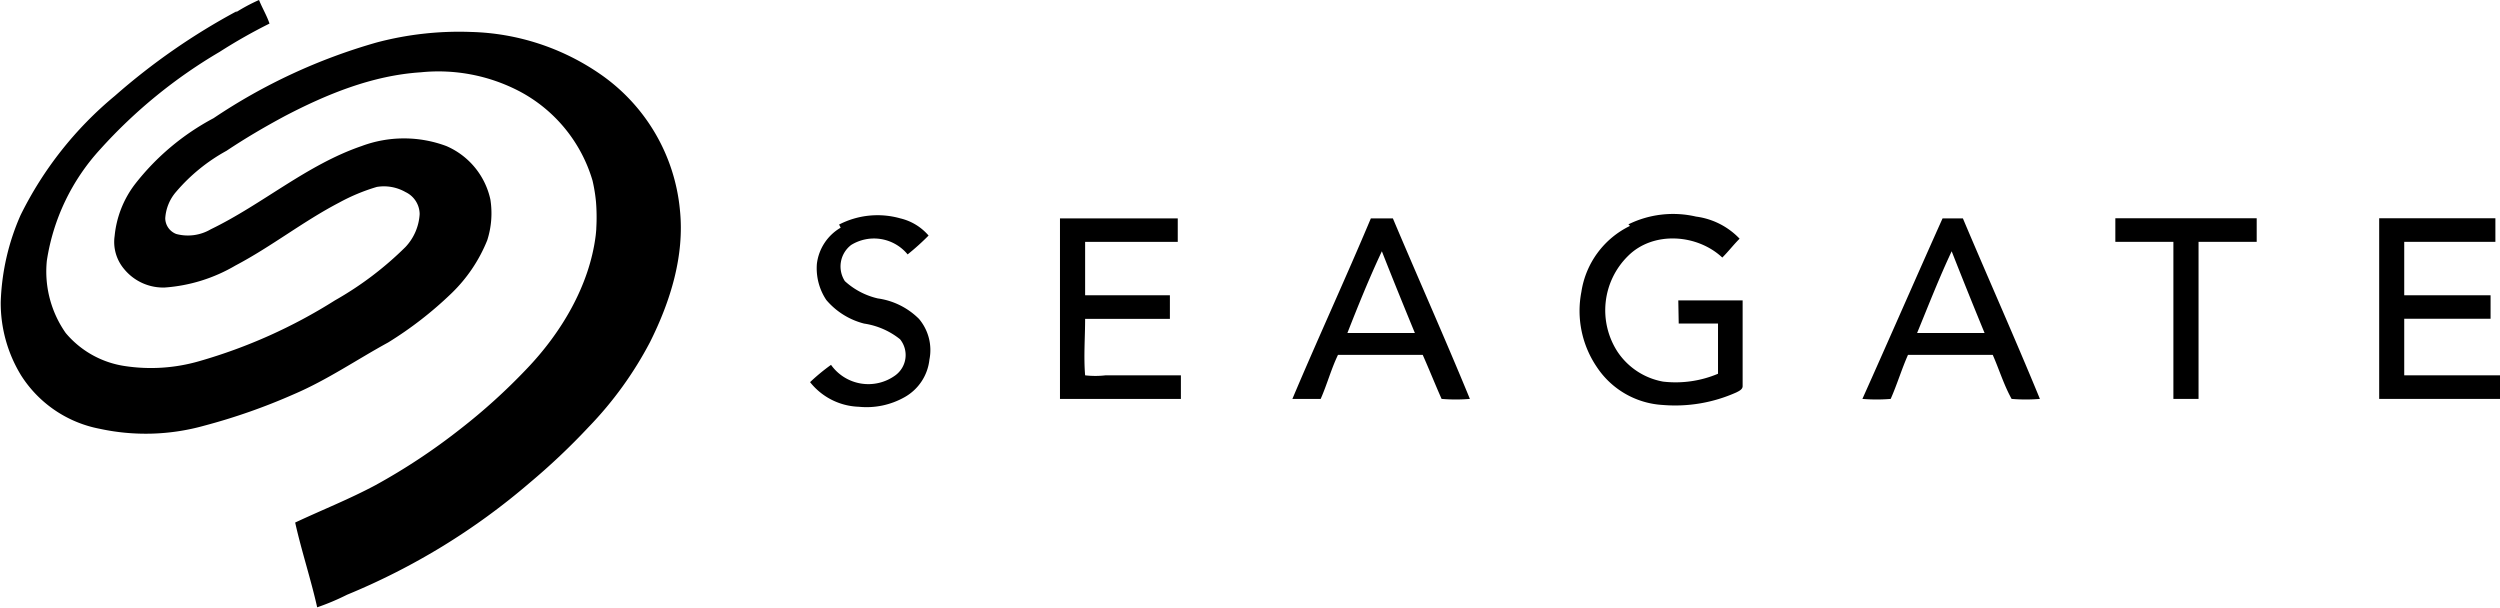
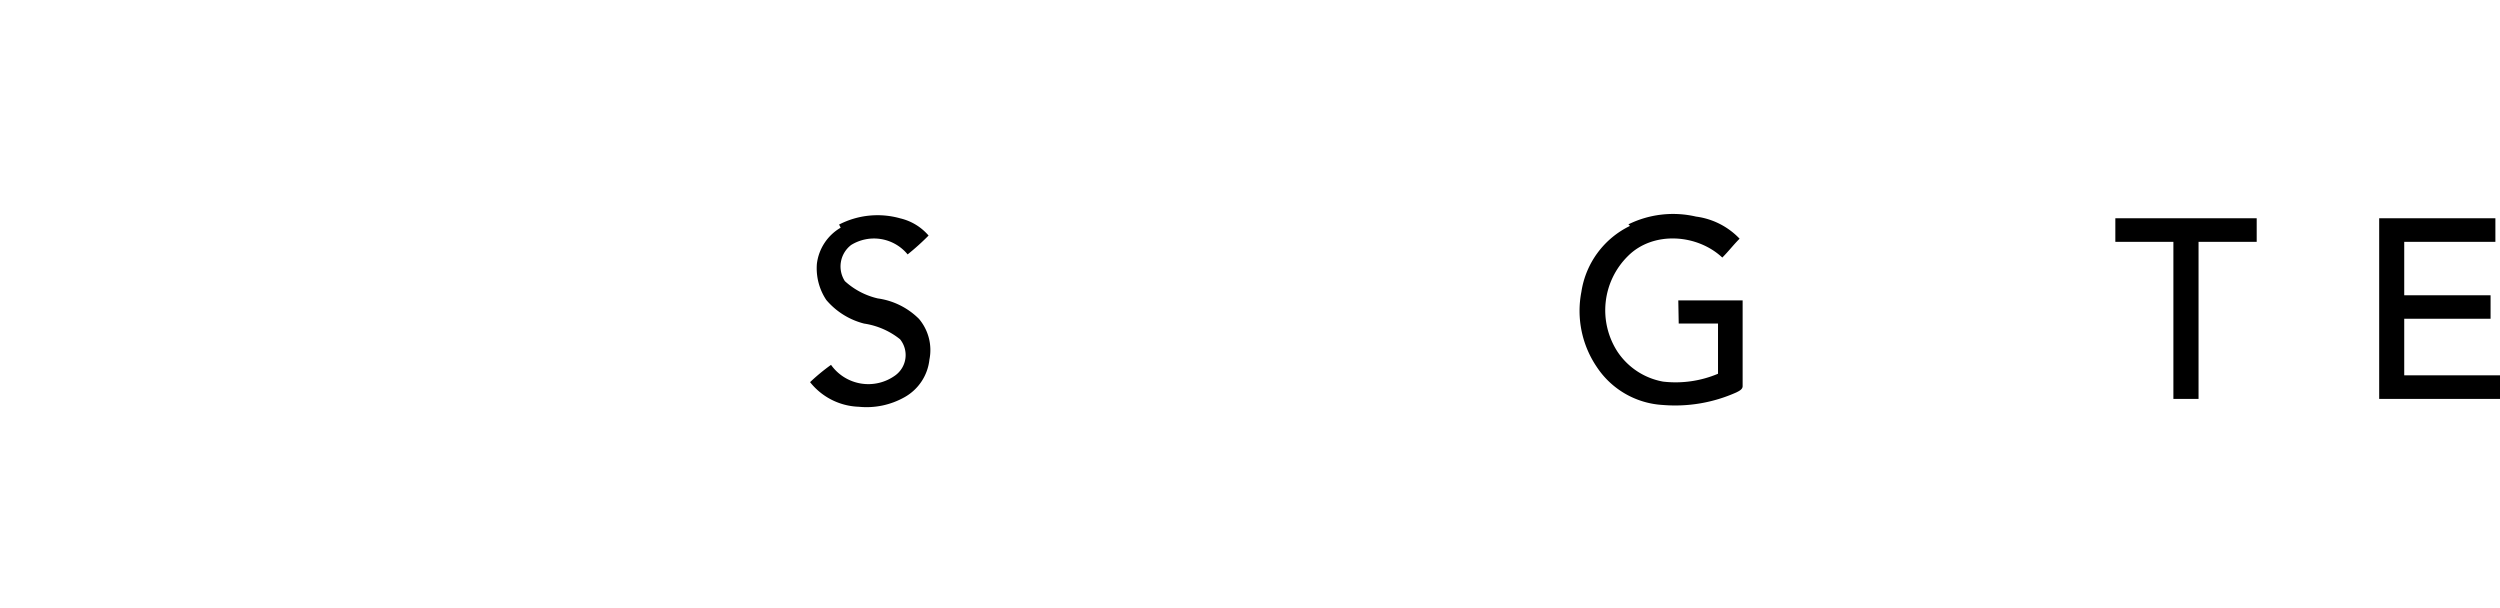
<svg xmlns="http://www.w3.org/2000/svg" id="Layer_1" data-name="Layer 1" viewBox="0 0 238.59 58">
-   <path d="M-8.48,3.53a16.9,16.9,0,0,1,2.24-1.2c.3.75.75,1.5,1,2.25A50.57,50.57,0,0,0-10,7.28a48.13,48.13,0,0,0-11.39,9.29,20.24,20.24,0,0,0-5.1,10.64,10.23,10.23,0,0,0,1.8,6.9,9.11,9.11,0,0,0,5.55,3.14,16.57,16.57,0,0,0,7.19-.45A50,50,0,0,0,1,31a31.89,31.89,0,0,0,6.74-5.1,5,5,0,0,0,1.35-3.14,2.35,2.35,0,0,0-1.35-2.1A4.15,4.15,0,0,0,5,20.17a18.35,18.35,0,0,0-3.6,1.5c-3.45,1.8-6.45,4.19-9.89,6a15.46,15.46,0,0,1-6.75,2.1A4.82,4.82,0,0,1-19.12,28a4,4,0,0,1-.9-3.15,9.68,9.68,0,0,1,1.94-4.94,23.39,23.39,0,0,1,7.5-6.3A54.69,54.69,0,0,1,5,6.38a30.67,30.67,0,0,1,9-1A22.7,22.7,0,0,1,26.29,9.38a17.77,17.77,0,0,1,7.64,13c.45,4.34-.9,8.69-2.85,12.59a35,35,0,0,1-5.84,8.09,64,64,0,0,1-5.7,5.39,64.19,64.19,0,0,1-8.24,6,64.78,64.78,0,0,1-9.14,4.64,23.08,23.08,0,0,1-2.85,1.2c-.6-2.69-1.5-5.39-2.1-8.09C-.24,51,2.31,50,4.86,48.64A59,59,0,0,0,13,43.25a56.76,56.76,0,0,0,6.29-5.7c3.3-3.44,6-7.94,6.6-12.74a15.46,15.46,0,0,0-.3-5.24,14.17,14.17,0,0,0-7-8.54A16.69,16.69,0,0,0,9.2,9.23c-4.64.3-9,2.1-13,4.19-1.95,1.05-3.74,2.1-5.54,3.3a17.15,17.15,0,0,0-4.8,3.9,4.26,4.26,0,0,0-1.05,2.55,1.63,1.63,0,0,0,1.05,1.49,4.31,4.31,0,0,0,3.3-.45c4.94-2.39,9.14-6.14,14.39-7.94a11.55,11.55,0,0,1,8.09,0,7.22,7.22,0,0,1,4.2,5.1,8.43,8.43,0,0,1-.3,3.89,14.63,14.63,0,0,1-3.45,5.1,35.71,35.71,0,0,1-6,4.65c-3,1.64-5.84,3.59-9,4.94a57.67,57.67,0,0,1-8.54,3,20.7,20.7,0,0,1-10,.3,11.42,11.42,0,0,1-7.5-5.1,13.22,13.22,0,0,1-1.94-7A22.25,22.25,0,0,1-29,22.87a34.74,34.74,0,0,1,9-11.39A62.22,62.22,0,0,1-8.33,3.38Z" transform="translate(30.96 -2.33)" />
  <path d="M52.81,30.81a7,7,0,0,1-3.14-1.65,2.58,2.58,0,0,1,.6-3.45,4.15,4.15,0,0,1,5.39.9,23.07,23.07,0,0,0,2-1.8,5.1,5.1,0,0,0-2.7-1.64,8,8,0,0,0-5.84.59l.15.3A4.63,4.63,0,0,0,47,27.51a5.44,5.44,0,0,0,.9,3.45,7,7,0,0,0,3.6,2.25,7.17,7.17,0,0,1,3.44,1.5,2.4,2.4,0,0,1-.45,3.44,4.37,4.37,0,0,1-6.14-1,19,19,0,0,0-2,1.65A6.2,6.2,0,0,0,51,41.15a7.37,7.37,0,0,0,4.34-.9,4.68,4.68,0,0,0,2.4-3.6,4.61,4.61,0,0,0-1-3.89A6.92,6.92,0,0,0,52.81,30.81Z" transform="translate(30.96 -2.33)" />
-   <path d="M72.6,38.15c-.15-1.8,0-3.59,0-5.39h8.09V30.51H72.6v-5.1h8.84V23.17H70.2V40.4H81.74V38.15H74.55A8.48,8.48,0,0,1,72.6,38.15Z" transform="translate(30.96 -2.33)" />
-   <path d="M99.87,23.17c-2.39,5.69-5.09,11.54-7.49,17.23h2.7c.6-1.35,1-2.85,1.65-4.2h8.09c.6,1.35,1.2,2.85,1.8,4.2a16.23,16.23,0,0,0,2.7,0c-2.4-5.84-4.95-11.54-7.35-17.23ZM97.63,34.11c1-2.55,2.09-5.25,3.29-7.8,1,2.55,2.1,5.25,3.15,7.8Z" transform="translate(30.96 -2.33)" />
-   <path d="M26,24.21a8.1,8.1,0,0,0,0-2.69Z" transform="translate(30.96 -2.33)" />
  <polygon points="229.45 35.82 229.45 30.42 237.69 30.42 237.69 28.18 229.45 28.18 229.45 23.08 238.15 23.08 238.15 20.83 227.06 20.83 227.06 38.07 238.59 38.07 238.59 35.82 229.45 35.82" />
-   <path d="M154.43,23.17c-2.55,5.69-5.1,11.54-7.65,17.23a16.23,16.23,0,0,0,2.7,0c.6-1.35,1.05-2.85,1.65-4.2h8.09c.6,1.35,1.05,2.85,1.8,4.2a16.23,16.23,0,0,0,2.7,0c-2.4-5.84-4.95-11.54-7.35-17.23ZM152,34.11c1.05-2.55,2.1-5.25,3.3-7.8,1,2.55,2.09,5.25,3.14,7.8Z" transform="translate(30.96 -2.33)" />
  <path d="M129.25,33.21H133V38a10.39,10.39,0,0,1-5.24.75,6.64,6.64,0,0,1-4.35-2.85,7.27,7.27,0,0,1,1-9.14c2.4-2.4,6.6-2.1,9,.15.6-.6,1.05-1.2,1.65-1.8A7,7,0,0,0,130.9,23a9.66,9.66,0,0,0-6.45.74l.15.15a8.39,8.39,0,0,0-4.64,6.3,9.53,9.53,0,0,0,1.49,7.19,8.1,8.1,0,0,0,6.3,3.6,14.28,14.28,0,0,0,7-1.2c.3-.15.6-.3.6-.6V31h-6.14Z" transform="translate(30.96 -2.33)" />
  <polygon points="201.88 23.08 207.42 23.08 207.42 38.07 209.82 38.07 209.82 23.08 215.37 23.08 215.37 20.83 201.88 20.83 201.88 23.08" />
</svg>